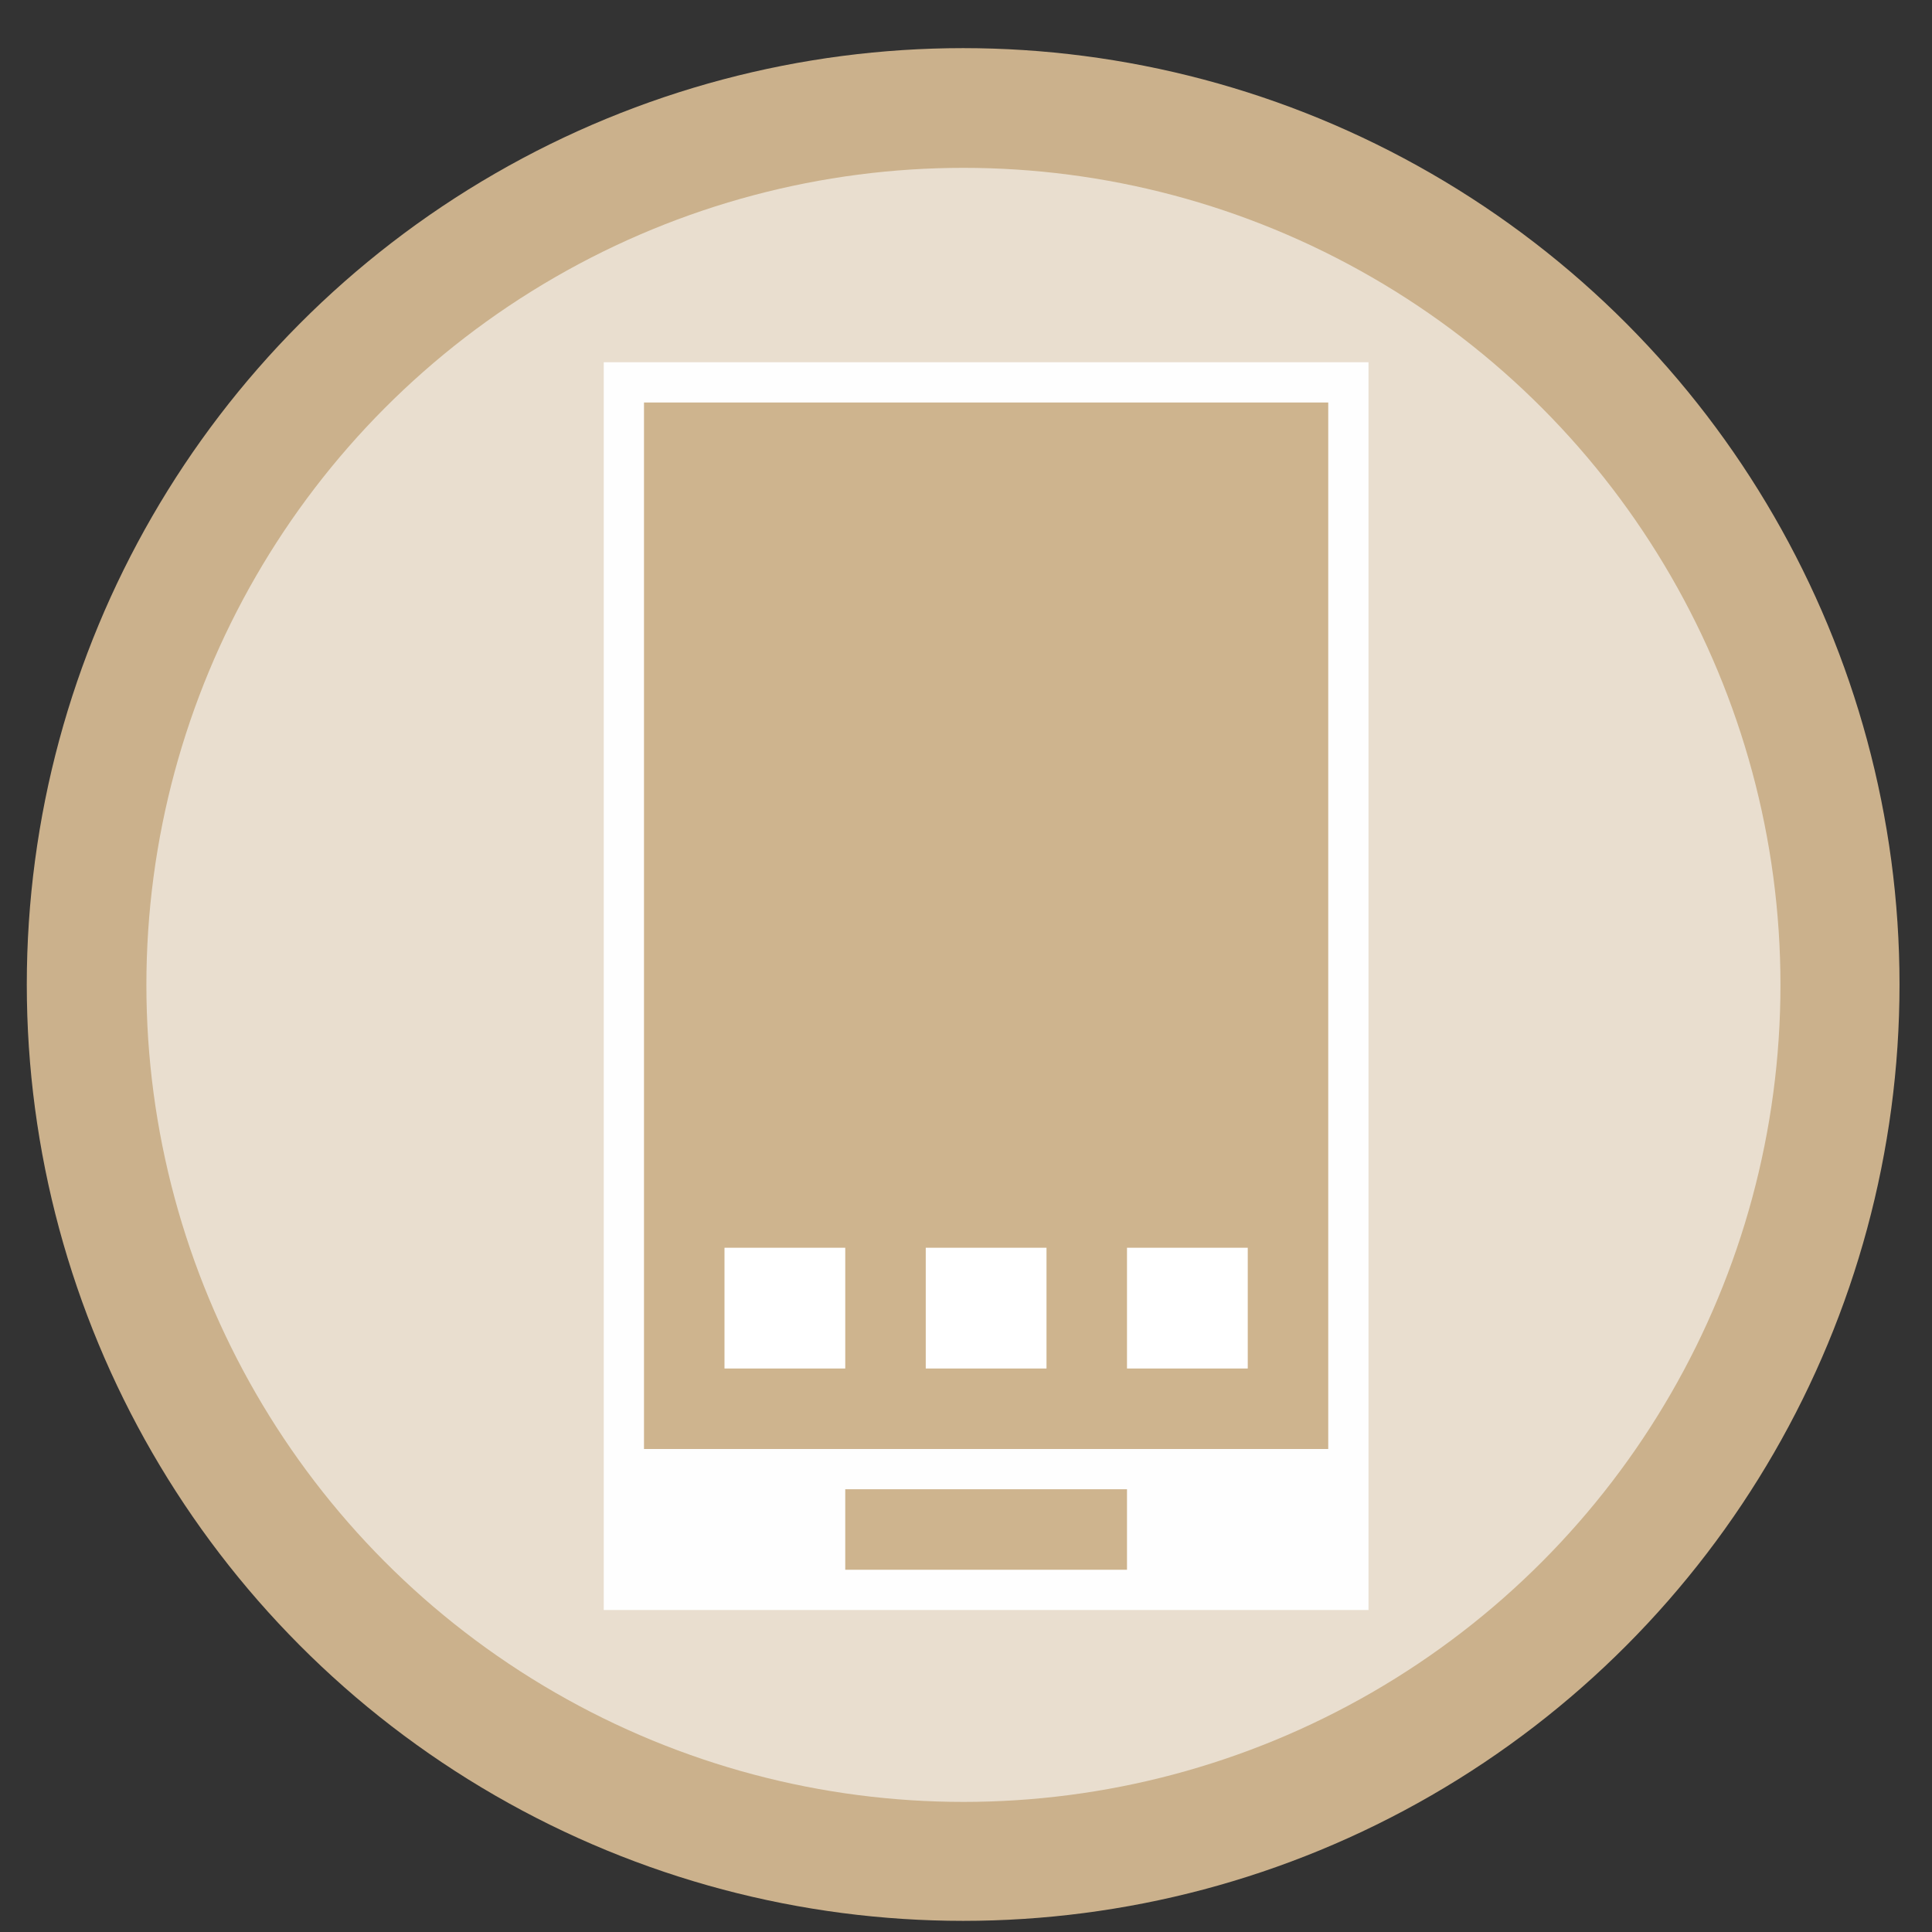
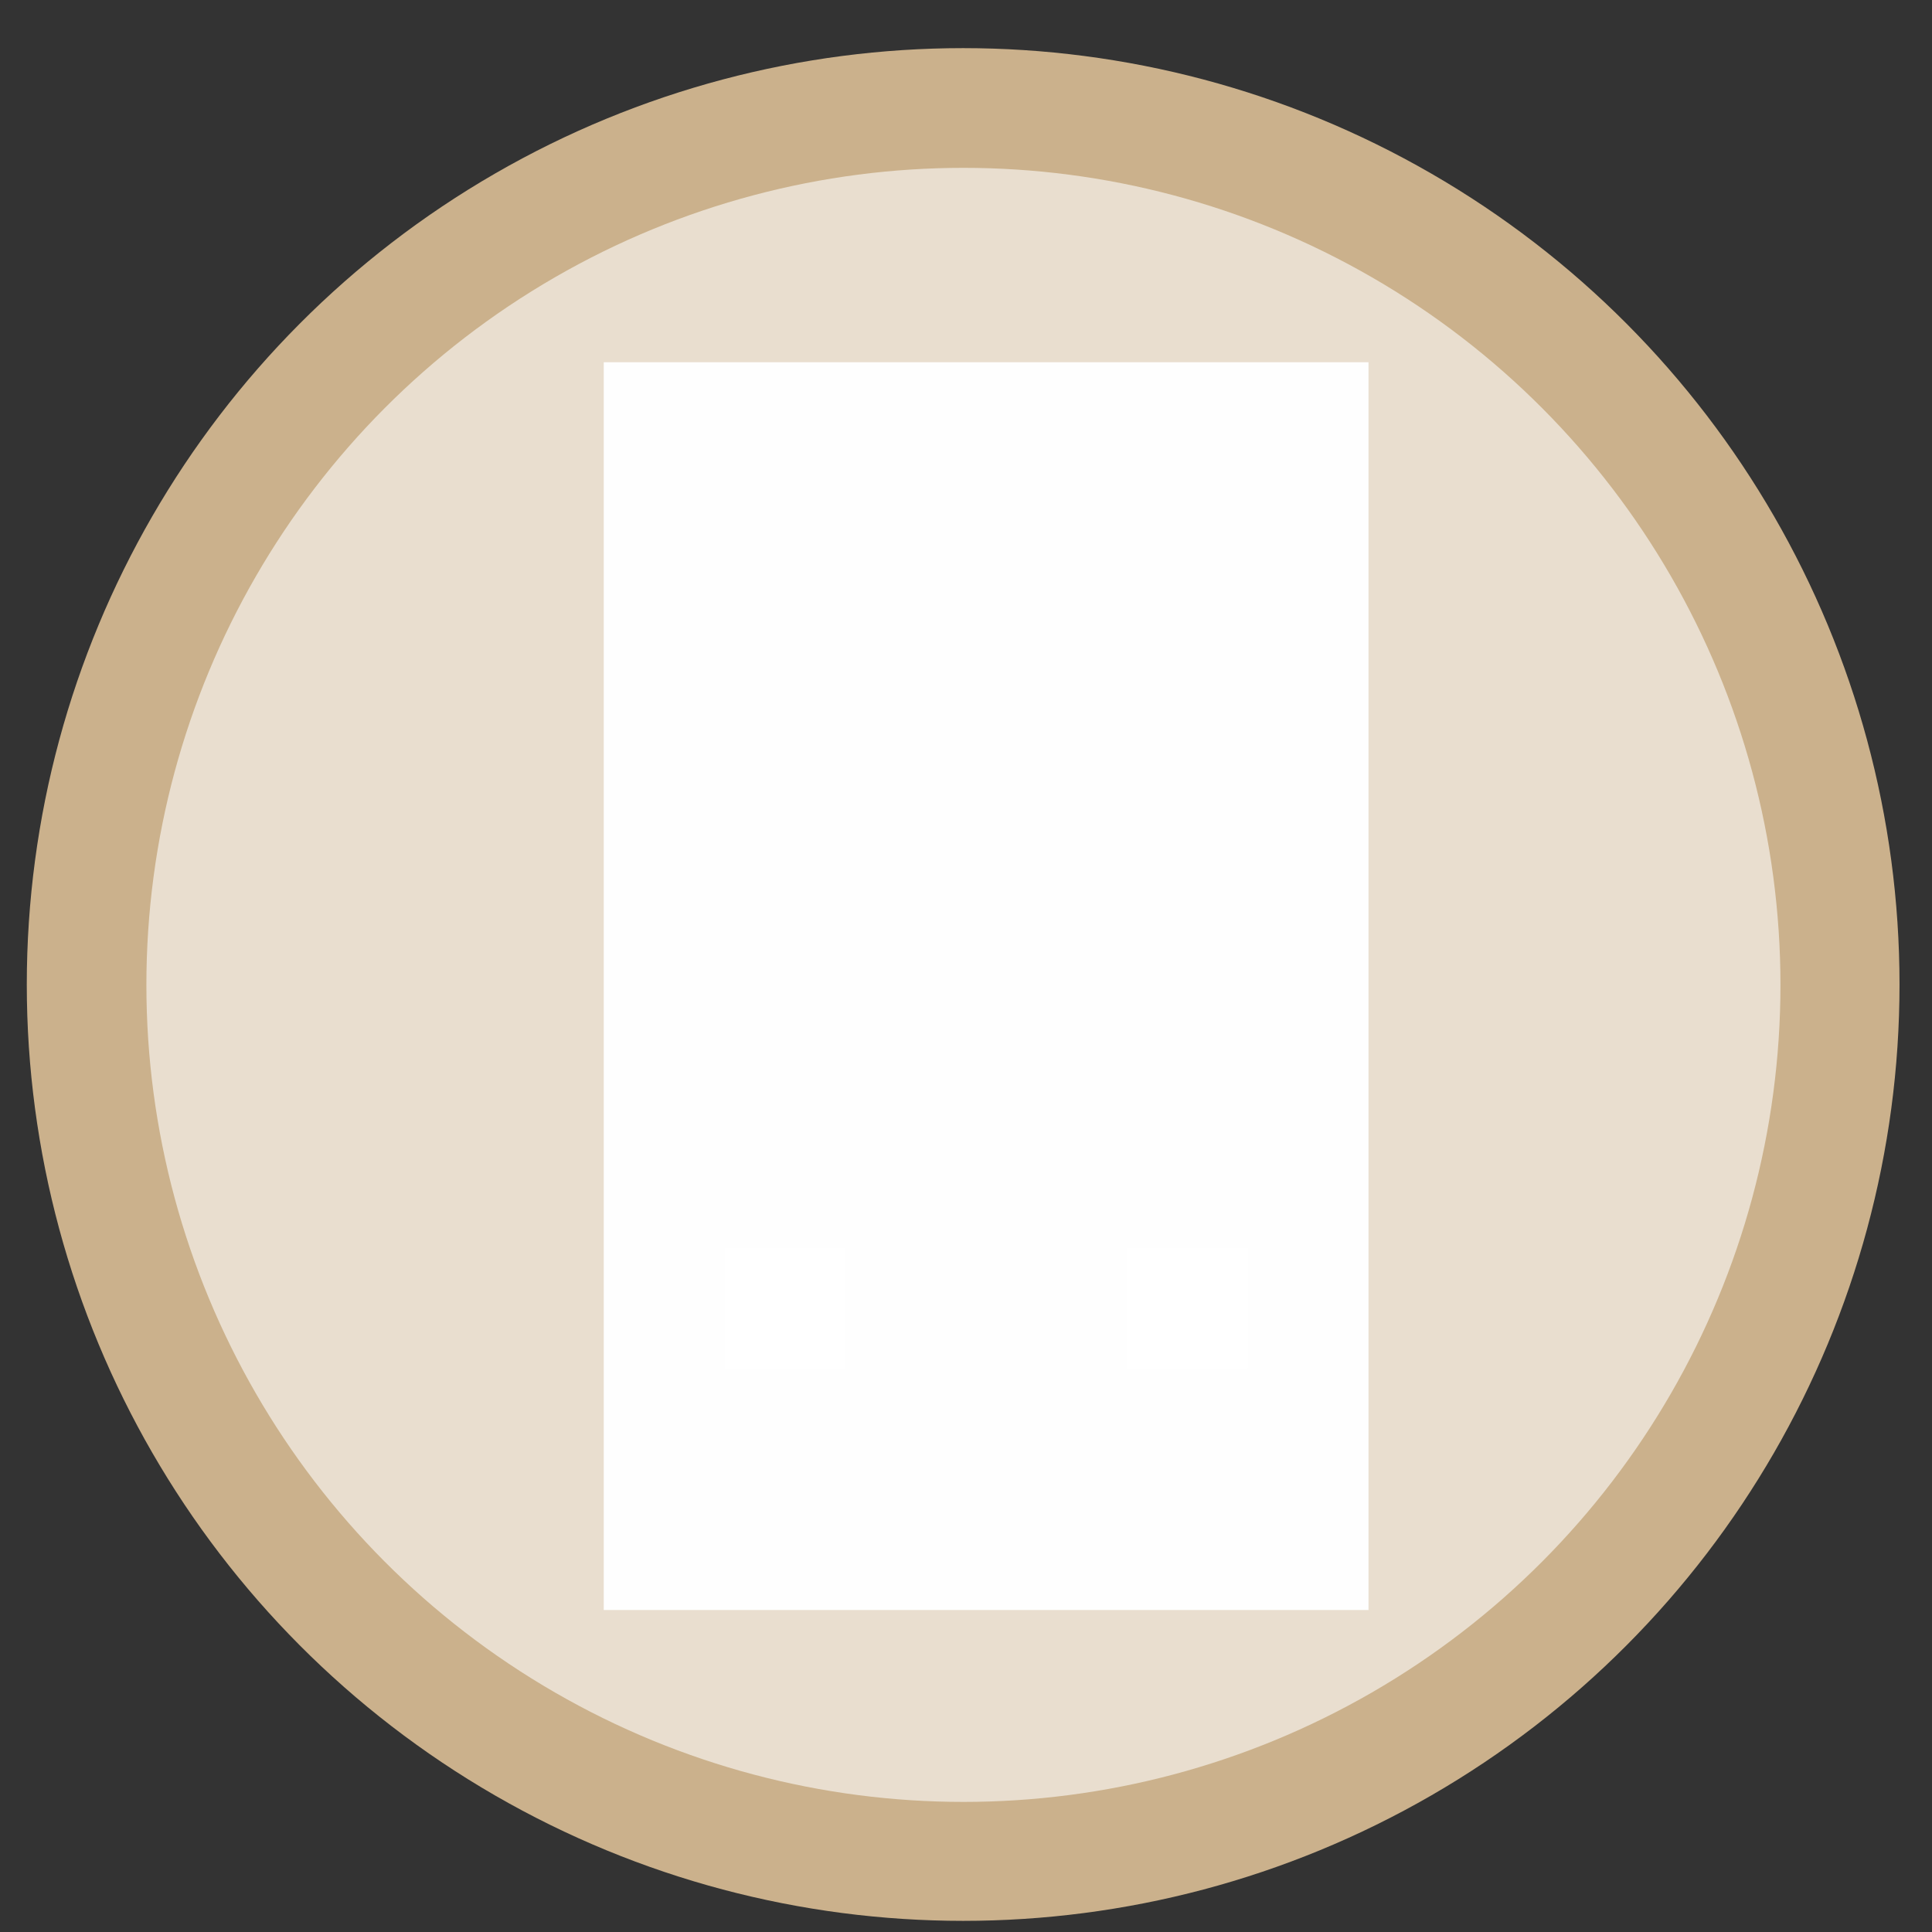
<svg xmlns="http://www.w3.org/2000/svg" xmlns:ns1="http://sodipodi.sourceforge.net/DTD/sodipodi-0.dtd" xmlns:ns2="http://www.inkscape.org/namespaces/inkscape" height="48" width="48" version="1.1" id="svg6" ns1:docname="preferences-kde-connect.svg" ns2:version="1.0.2 (e86c870879, 2021-01-15)">
  <rect width="100%" height="100%" fill="#333333" stroke="none" />
  <defs id="defs10">
    <linearGradient gradientUnits="userSpaceOnUse" gradientTransform="matrix(0.092,0,0,0.091,-21.193,1.585)" y2="269.49" y1="235.15" x2="657.65" x1="319.21" id="a-12">
      <stop id="stop1076" offset="0" stop-color="#e54c18" />
      <stop id="stop1078" offset="1" stop-color="#fec350" />
    </linearGradient>
    <linearGradient gradientTransform="matrix(72.485,-67.455,67.455,72.485,6.262,121.995)" gradientUnits="userSpaceOnUse" y2="0" x2="1" y1="0" x1="0" id="_Linear10">
      <stop id="stop80" style="stop-color:#ff8000;stop-opacity:1" offset="0" />
      <stop id="stop82" style="stop-color:#fec919;stop-opacity:1" offset="1" />
    </linearGradient>
  </defs>
  <ns1:namedview pagecolor="#ffffff" bordercolor="#666666" borderopacity="1" objecttolerance="10" gridtolerance="10" guidetolerance="10" ns2:pageopacity="0" ns2:pageshadow="2" ns2:window-width="1920" ns2:window-height="1031" id="namedview8" showgrid="true" ns2:zoom="9.2708332" ns2:cx="39.062692" ns2:cy="10.21442" ns2:window-x="0" ns2:window-y="24" ns2:window-maximized="1" ns2:current-layer="svg6" ns2:document-rotation="0">
    <ns2:grid type="xygrid" id="grid837" />
  </ns1:namedview>
  <circle cx="23.941" cy="31.535" fill="#5e81ac" opacity=".99" r="13.233" transform="matrix(1.758 0 0 1.758 -18.159 -30.979)" id="circle2" style="fill:#cdb38d;fill-opacity:1" />
  <ellipse cx="23.936" cy="24.469" fill="#5e81ac" opacity="0.99" id="circle846" style="fill:#ffffff;fill-opacity:0.584;stroke-width:1.534" rx="20.299" ry="20.299" />
  <rect style="fill:#fefefe;stroke:none;stroke-width:4;stroke-linecap:square;stroke-linejoin:round;fill-opacity:1" id="rect840" width="19" height="31" x="15" y="9" />
-   <rect style="fill:#cdb38d;fill-opacity:0.992;stroke:none;stroke-width:4;stroke-linecap:square;stroke-linejoin:round" id="rect842" width="17" height="26" x="16" y="10" />
  <rect style="fill:#ffffff;fill-opacity:1;stroke:none;stroke-width:4;stroke-linecap:square;stroke-linejoin:round" id="rect844" width="3" height="3" x="18" y="31" />
-   <rect style="fill:#ffffff;fill-opacity:1;stroke:none;stroke-width:4;stroke-linecap:square;stroke-linejoin:round" id="rect846" width="3" height="3" x="23" y="31" />
  <rect style="fill:#ffffff;fill-opacity:1;stroke:none;stroke-width:4;stroke-linecap:square;stroke-linejoin:round" id="rect850" width="3" height="3" x="28" y="31" />
-   <rect style="fill:#cdb38d;fill-opacity:0.992;stroke:none;stroke-width:4;stroke-linecap:square;stroke-linejoin:round" id="rect852" width="7" height="2" x="21" y="37" />
</svg>